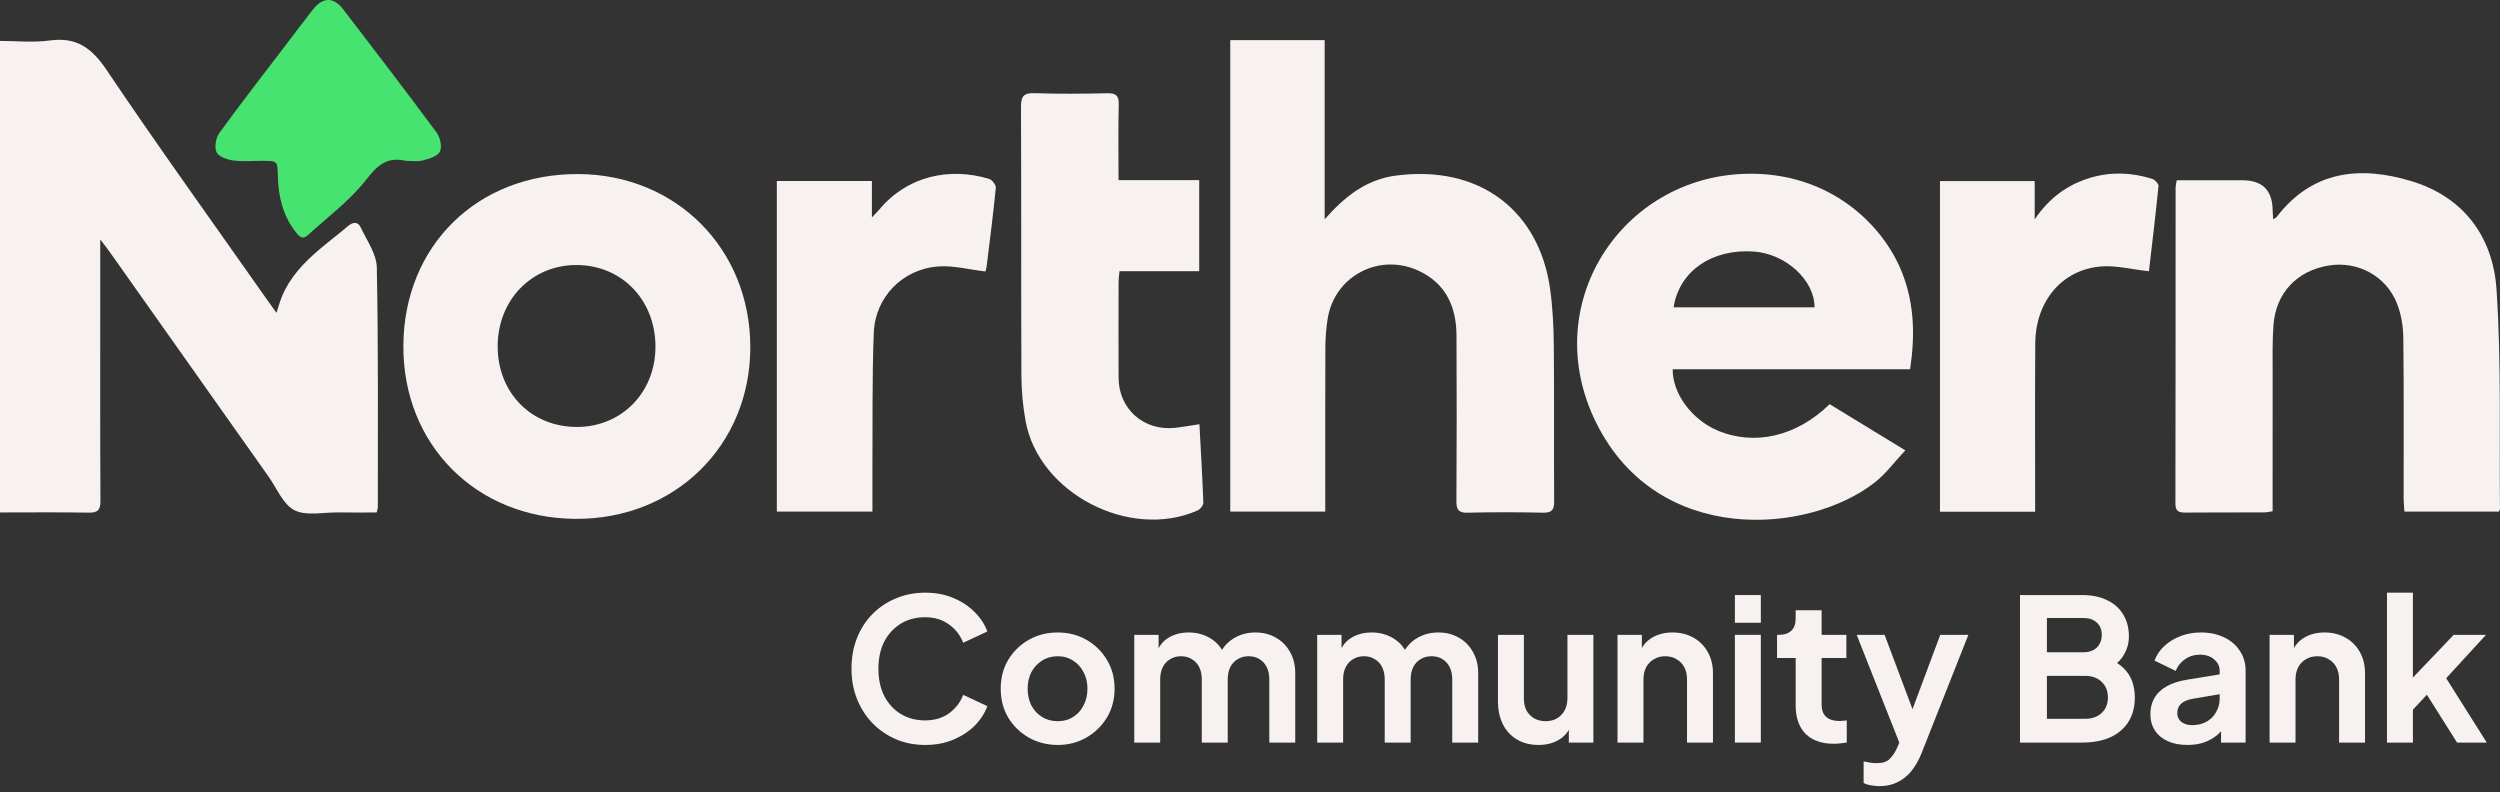
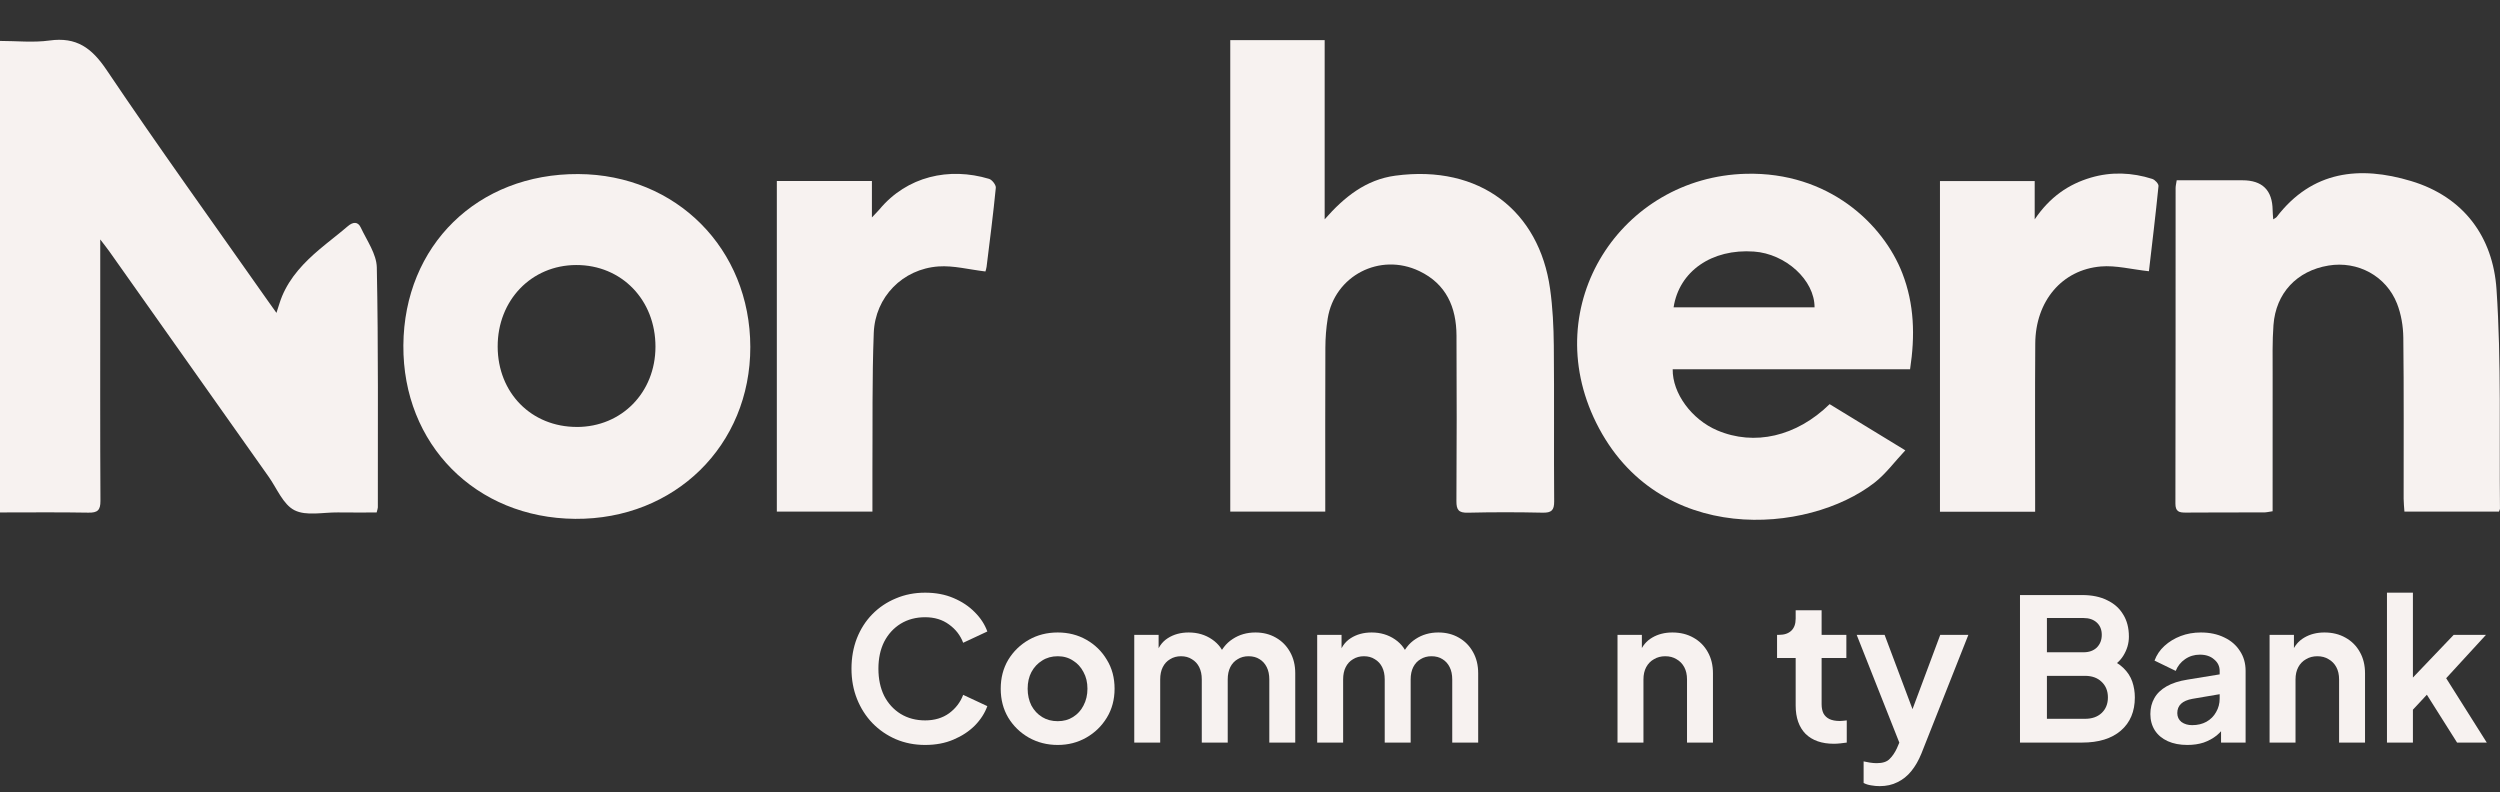
<svg xmlns="http://www.w3.org/2000/svg" width="202" height="64" viewBox="0 0 202 64" fill="none">
  <rect x="0" y="0" width="202" height="64" fill="#333333" stroke="none" />
  <g clip-path="url(#clip0_1_34)">
    <path d="M8.1 19.349V23.715C8.1 29.297 8.085 34.882 8.116 40.464C8.12 41.233 7.881 41.437 7.132 41.422C4.783 41.379 2.435 41.406 0 41.406V3.307C1.34 3.307 2.691 3.454 3.997 3.274C6.178 2.97 7.41 3.868 8.613 5.655C12.837 11.93 17.262 18.07 21.611 24.261C21.818 24.556 22.029 24.85 22.337 25.28C22.517 24.741 22.627 24.327 22.791 23.935C23.441 22.379 24.573 21.197 25.838 20.127C26.583 19.499 27.362 18.912 28.103 18.278C28.519 17.921 28.918 17.888 29.149 18.382C29.643 19.439 30.424 20.523 30.446 21.608C30.576 28.069 30.524 34.534 30.53 40.996C30.53 41.084 30.49 41.171 30.433 41.408C29.41 41.408 28.354 41.419 27.298 41.404C26.112 41.39 24.744 41.709 23.793 41.226C22.874 40.761 22.377 39.466 21.71 38.524C17.409 32.446 13.114 26.366 8.814 20.286C8.642 20.044 8.453 19.81 8.101 19.349H8.1Z" fill="#F7F2F0" />
    <path d="M107.032 17.722C108.627 15.902 110.377 14.51 112.748 14.193C119.595 13.277 124.367 17.072 125.245 23.327C125.46 24.85 125.533 26.404 125.548 27.944C125.588 32.13 125.544 36.319 125.577 40.506C125.583 41.235 125.359 41.439 124.642 41.424C122.627 41.38 120.611 41.377 118.596 41.426C117.85 41.444 117.676 41.189 117.679 40.49C117.705 36.029 117.707 31.569 117.685 27.109C117.674 24.828 116.86 22.944 114.682 21.904C111.496 20.379 107.836 22.277 107.279 25.73C107.154 26.5 107.094 27.289 107.09 28.071C107.072 32.138 107.081 36.203 107.081 40.269V41.335H99.405V3.243H107.033V17.722H107.032Z" fill="#F7F2F0" />
    <path d="M32.592 27.9C32.651 19.83 38.591 14.02 46.734 14.064C54.649 14.106 60.616 20.109 60.625 28.036C60.635 35.987 54.522 41.985 46.474 41.923C38.437 41.861 32.535 35.898 32.592 27.9ZM46.621 34.499C50.232 34.493 52.955 31.713 52.962 28.022C52.969 24.234 50.221 21.401 46.551 21.414C42.934 21.426 40.204 24.263 40.212 28.004C40.219 31.748 42.938 34.503 46.621 34.497V34.499Z" fill="#F7F2F0" />
    <path d="M147.833 32.655C149.819 33.867 151.762 35.053 153.949 36.388C153.067 37.328 152.367 38.292 151.463 38.997C146.106 43.177 133.935 44.174 128.972 34.16C124.233 24.598 131.028 14.301 141.067 14.042C147.762 13.869 152.171 18.11 153.711 22.082C154.679 24.58 154.745 27.135 154.334 29.835H135.153C135.125 31.784 136.7 33.9 138.749 34.772C141.751 36.051 145.155 35.277 147.835 32.655H147.833ZM146.616 24.835C146.623 22.625 144.273 20.506 141.719 20.326C138.32 20.085 135.675 21.911 135.226 24.835H146.616Z" fill="#F7F2F0" />
    <path d="M175.876 14.567C177.667 14.567 179.428 14.567 181.192 14.567C182.798 14.567 183.61 15.37 183.629 16.977C183.63 17.207 183.658 17.436 183.676 17.724C183.816 17.629 183.904 17.597 183.953 17.533C186.822 13.783 190.676 13.382 194.819 14.629C199.087 15.913 201.434 19.158 201.718 23.376C202.114 29.264 201.934 35.193 201.998 41.104C201.998 41.16 201.96 41.215 201.916 41.339H194.278C194.256 40.994 194.216 40.646 194.214 40.298C194.21 35.96 194.24 31.62 194.188 27.282C194.177 26.362 194.016 25.393 193.682 24.538C192.801 22.29 190.496 21.067 188.146 21.456C185.592 21.876 183.889 23.675 183.696 26.265C183.597 27.594 183.632 28.933 183.629 30.268C183.621 33.575 183.627 36.882 183.627 40.191C183.627 40.548 183.627 40.907 183.627 41.309C183.33 41.351 183.128 41.404 182.926 41.404C180.82 41.41 178.712 41.397 176.605 41.417C176.061 41.422 175.771 41.333 175.773 40.683C175.791 32.187 175.786 23.691 175.789 15.195C175.789 15.02 175.837 14.847 175.877 14.567H175.876Z" fill="#F7F2F0" />
-     <path d="M96.914 34.275C97.029 36.452 97.154 38.535 97.229 40.619C97.236 40.827 96.976 41.151 96.761 41.246C91.28 43.663 83.928 39.852 82.869 34.027C82.647 32.812 82.535 31.562 82.529 30.328C82.498 23.106 82.529 15.886 82.496 8.663C82.493 7.814 82.678 7.497 83.593 7.528C85.545 7.596 87.501 7.578 89.456 7.534C90.167 7.519 90.413 7.714 90.394 8.448C90.345 10.445 90.378 12.442 90.378 14.554H96.897V21.915H90.455C90.424 22.274 90.382 22.534 90.382 22.795C90.376 25.375 90.369 27.953 90.382 30.532C90.394 33.054 92.415 34.838 94.943 34.568C95.544 34.504 96.142 34.392 96.917 34.275H96.914Z" fill="#F7F2F0" />
    <path d="M79.622 21.935C78.289 21.778 77.046 21.443 75.832 21.528C72.94 21.731 70.71 23.994 70.6 26.899C70.459 30.595 70.516 34.297 70.492 37.997C70.485 39.085 70.492 40.174 70.492 41.335H62.768V14.625H70.45V17.569C70.762 17.236 70.919 17.086 71.057 16.922C73.29 14.242 76.685 13.483 79.917 14.452C80.159 14.525 80.484 14.944 80.462 15.171C80.253 17.307 79.978 19.435 79.715 21.565C79.697 21.712 79.642 21.855 79.622 21.936V21.935Z" fill="#F7F2F0" />
    <path d="M173.632 21.916C172.214 21.762 170.966 21.428 169.754 21.53C166.592 21.796 164.472 24.347 164.449 27.749C164.419 31.904 164.439 36.059 164.439 40.215C164.439 40.572 164.439 40.929 164.439 41.346H156.749V14.632H164.403V17.724C165.627 15.917 167.134 14.884 168.949 14.35C170.594 13.867 172.268 13.934 173.903 14.456C174.119 14.525 174.424 14.851 174.407 15.031C174.174 17.372 173.89 19.71 173.633 21.918L173.632 21.916Z" fill="#F7F2F0" />
-     <path d="M32.77 12.994C31.293 12.654 30.515 13.324 29.595 14.51C28.275 16.21 26.469 17.54 24.858 19.014C24.43 19.406 24.152 19.08 23.892 18.748C22.852 17.42 22.495 15.875 22.451 14.237C22.418 12.998 22.432 12.998 21.209 12.994C20.416 12.994 19.611 13.073 18.832 12.965C18.346 12.898 17.658 12.655 17.497 12.298C17.312 11.886 17.436 11.139 17.721 10.75C19.47 8.339 21.301 5.989 23.105 3.618C23.824 2.675 24.535 1.729 25.265 0.793C26.073 -0.244 26.944 -0.273 27.729 0.751C30.264 4.056 32.798 7.359 35.276 10.706C35.568 11.099 35.736 11.865 35.544 12.255C35.355 12.635 34.653 12.832 34.138 12.969C33.711 13.082 33.228 12.992 32.77 12.992V12.994Z" fill="#47E370" />
  </g>
  <path d="M74.752 60.192C73.899 60.192 73.109 60.037 72.384 59.728C71.669 59.419 71.04 58.987 70.496 58.432C69.963 57.877 69.547 57.227 69.248 56.48C68.949 55.733 68.8 54.917 68.8 54.032C68.8 53.147 68.944 52.331 69.232 51.584C69.531 50.827 69.947 50.176 70.48 49.632C71.024 49.077 71.659 48.651 72.384 48.352C73.109 48.043 73.899 47.888 74.752 47.888C75.605 47.888 76.368 48.032 77.04 48.32C77.723 48.608 78.299 48.992 78.768 49.472C79.237 49.941 79.573 50.459 79.776 51.024L77.824 51.936C77.6 51.339 77.221 50.848 76.688 50.464C76.155 50.069 75.509 49.872 74.752 49.872C74.005 49.872 73.344 50.048 72.768 50.4C72.203 50.752 71.76 51.237 71.44 51.856C71.131 52.475 70.976 53.2 70.976 54.032C70.976 54.864 71.131 55.595 71.44 56.224C71.76 56.843 72.203 57.328 72.768 57.68C73.344 58.032 74.005 58.208 74.752 58.208C75.509 58.208 76.155 58.016 76.688 57.632C77.221 57.237 77.6 56.741 77.824 56.144L79.776 57.056C79.573 57.621 79.237 58.144 78.768 58.624C78.299 59.093 77.723 59.472 77.04 59.76C76.368 60.048 75.605 60.192 74.752 60.192Z" fill="#F7F2F0" />
  <path d="M85.466 60.192C84.613 60.192 83.834 59.995 83.13 59.6C82.437 59.205 81.882 58.667 81.466 57.984C81.061 57.301 80.858 56.523 80.858 55.648C80.858 54.773 81.061 53.995 81.466 53.312C81.882 52.629 82.437 52.091 83.13 51.696C83.824 51.301 84.602 51.104 85.466 51.104C86.32 51.104 87.093 51.301 87.786 51.696C88.48 52.091 89.029 52.629 89.434 53.312C89.85 53.984 90.058 54.763 90.058 55.648C90.058 56.523 89.85 57.301 89.434 57.984C89.018 58.667 88.464 59.205 87.77 59.6C87.077 59.995 86.309 60.192 85.466 60.192ZM85.466 58.272C85.936 58.272 86.346 58.16 86.698 57.936C87.061 57.712 87.344 57.403 87.546 57.008C87.76 56.603 87.866 56.149 87.866 55.648C87.866 55.136 87.76 54.688 87.546 54.304C87.344 53.909 87.061 53.6 86.698 53.376C86.346 53.141 85.936 53.024 85.466 53.024C84.986 53.024 84.565 53.141 84.202 53.376C83.84 53.6 83.552 53.909 83.338 54.304C83.136 54.688 83.034 55.136 83.034 55.648C83.034 56.149 83.136 56.603 83.338 57.008C83.552 57.403 83.84 57.712 84.202 57.936C84.565 58.16 84.986 58.272 85.466 58.272Z" fill="#F7F2F0" />
  <path d="M91.648 60V51.296H93.616V53.312L93.392 52.976C93.552 52.347 93.872 51.877 94.352 51.568C94.832 51.259 95.397 51.104 96.048 51.104C96.763 51.104 97.392 51.291 97.936 51.664C98.48 52.037 98.832 52.528 98.992 53.136L98.4 53.184C98.666 52.491 99.067 51.973 99.6 51.632C100.133 51.28 100.747 51.104 101.44 51.104C102.059 51.104 102.608 51.243 103.088 51.52C103.579 51.797 103.963 52.187 104.24 52.688C104.517 53.179 104.656 53.749 104.656 54.4V60H102.56V54.896C102.56 54.512 102.491 54.181 102.352 53.904C102.213 53.627 102.021 53.413 101.776 53.264C101.531 53.104 101.232 53.024 100.88 53.024C100.549 53.024 100.256 53.104 100 53.264C99.744 53.413 99.546 53.627 99.408 53.904C99.269 54.181 99.2 54.512 99.2 54.896V60H97.104V54.896C97.104 54.512 97.034 54.181 96.896 53.904C96.757 53.627 96.56 53.413 96.304 53.264C96.058 53.104 95.765 53.024 95.424 53.024C95.093 53.024 94.8 53.104 94.544 53.264C94.288 53.413 94.091 53.627 93.952 53.904C93.813 54.181 93.744 54.512 93.744 54.896V60H91.648Z" fill="#F7F2F0" />
  <path d="M106.429 60V51.296H108.397V53.312L108.173 52.976C108.333 52.347 108.653 51.877 109.133 51.568C109.613 51.259 110.178 51.104 110.829 51.104C111.544 51.104 112.173 51.291 112.717 51.664C113.261 52.037 113.613 52.528 113.773 53.136L113.181 53.184C113.448 52.491 113.848 51.973 114.381 51.632C114.914 51.28 115.528 51.104 116.221 51.104C116.84 51.104 117.389 51.243 117.869 51.52C118.36 51.797 118.744 52.187 119.021 52.688C119.298 53.179 119.437 53.749 119.437 54.4V60H117.341V54.896C117.341 54.512 117.272 54.181 117.133 53.904C116.994 53.627 116.802 53.413 116.557 53.264C116.312 53.104 116.013 53.024 115.661 53.024C115.33 53.024 115.037 53.104 114.781 53.264C114.525 53.413 114.328 53.627 114.189 53.904C114.05 54.181 113.981 54.512 113.981 54.896V60H111.885V54.896C111.885 54.512 111.816 54.181 111.677 53.904C111.538 53.627 111.341 53.413 111.085 53.264C110.84 53.104 110.546 53.024 110.205 53.024C109.874 53.024 109.581 53.104 109.325 53.264C109.069 53.413 108.872 53.627 108.733 53.904C108.594 54.181 108.525 54.512 108.525 54.896V60H106.429Z" fill="#F7F2F0" />
-   <path d="M124.314 60.192C123.642 60.192 123.056 60.043 122.554 59.744C122.064 59.445 121.685 59.029 121.418 58.496C121.162 57.963 121.034 57.339 121.034 56.624V51.296H123.13V56.448C123.13 56.811 123.2 57.131 123.338 57.408C123.488 57.675 123.696 57.888 123.962 58.048C124.24 58.197 124.549 58.272 124.89 58.272C125.232 58.272 125.536 58.197 125.802 58.048C126.069 57.888 126.277 57.669 126.426 57.392C126.576 57.115 126.65 56.784 126.65 56.4V51.296H128.746V60H126.762V58.288L126.938 58.592C126.736 59.125 126.4 59.525 125.93 59.792C125.472 60.059 124.933 60.192 124.314 60.192Z" fill="#F7F2F0" />
  <path d="M130.695 60V51.296H132.663V53.008L132.503 52.704C132.705 52.181 133.036 51.787 133.495 51.52C133.964 51.243 134.508 51.104 135.127 51.104C135.767 51.104 136.332 51.243 136.823 51.52C137.324 51.797 137.713 52.187 137.991 52.688C138.268 53.179 138.407 53.749 138.407 54.4V60H136.311V54.896C136.311 54.512 136.236 54.181 136.087 53.904C135.937 53.627 135.729 53.413 135.463 53.264C135.207 53.104 134.903 53.024 134.551 53.024C134.209 53.024 133.905 53.104 133.639 53.264C133.372 53.413 133.164 53.627 133.015 53.904C132.865 54.181 132.791 54.512 132.791 54.896V60H130.695Z" fill="#F7F2F0" />
-   <path d="M140.179 60V51.296H142.275V60H140.179ZM140.179 50.32V48.08H142.275V50.32H140.179Z" fill="#F7F2F0" />
  <path d="M148.178 60.096C147.197 60.096 146.434 59.829 145.89 59.296C145.357 58.752 145.09 57.989 145.09 57.008V53.168H143.586V51.296H143.746C144.173 51.296 144.504 51.184 144.738 50.96C144.973 50.736 145.09 50.411 145.09 49.984V49.312H147.186V51.296H149.186V53.168H147.186V56.896C147.186 57.184 147.234 57.429 147.33 57.632C147.437 57.835 147.597 57.989 147.81 58.096C148.034 58.203 148.317 58.256 148.658 58.256C148.733 58.256 148.818 58.251 148.914 58.24C149.021 58.229 149.122 58.219 149.218 58.208V60C149.069 60.021 148.898 60.043 148.706 60.064C148.514 60.085 148.338 60.096 148.178 60.096Z" fill="#F7F2F0" />
  <path d="M151.876 63.52C151.641 63.52 151.412 63.499 151.188 63.456C150.964 63.424 150.761 63.36 150.58 63.264V61.52C150.718 61.552 150.884 61.584 151.076 61.616C151.278 61.648 151.465 61.664 151.636 61.664C152.116 61.664 152.462 61.552 152.676 61.328C152.9 61.115 153.097 60.827 153.268 60.464L153.844 59.12L153.812 60.88L150.02 51.296H152.276L154.932 58.368H154.132L156.772 51.296H159.044L155.252 60.88C155.028 61.435 154.756 61.909 154.436 62.304C154.116 62.699 153.742 62.997 153.316 63.2C152.9 63.413 152.42 63.52 151.876 63.52Z" fill="#F7F2F0" />
  <path d="M163.215 60V48.08H168.239C169.028 48.08 169.7 48.219 170.255 48.496C170.82 48.763 171.252 49.147 171.551 49.648C171.86 50.139 172.015 50.736 172.015 51.44C172.015 51.984 171.865 52.496 171.567 52.976C171.279 53.445 170.815 53.835 170.175 54.144V53.136C170.761 53.36 171.225 53.637 171.567 53.968C171.908 54.299 172.148 54.667 172.287 55.072C172.425 55.477 172.495 55.904 172.495 56.352C172.495 57.493 172.116 58.389 171.359 59.04C170.612 59.68 169.572 60 168.239 60H163.215ZM165.391 58.08H168.463C169.028 58.08 169.476 57.925 169.807 57.616C170.148 57.296 170.319 56.875 170.319 56.352C170.319 55.829 170.148 55.408 169.807 55.088C169.476 54.768 169.028 54.608 168.463 54.608H165.391V58.08ZM165.391 52.704H168.351C168.799 52.704 169.156 52.576 169.423 52.32C169.689 52.053 169.823 51.712 169.823 51.296C169.823 50.88 169.689 50.549 169.423 50.304C169.156 50.059 168.799 49.936 168.351 49.936H165.391V52.704Z" fill="#F7F2F0" />
  <path d="M176.741 60.192C176.133 60.192 175.605 60.091 175.157 59.888C174.709 59.685 174.362 59.397 174.117 59.024C173.872 58.64 173.749 58.197 173.749 57.696C173.749 57.216 173.856 56.789 174.069 56.416C174.282 56.032 174.613 55.712 175.061 55.456C175.509 55.2 176.074 55.019 176.757 54.912L179.605 54.448V56.048L177.157 56.464C176.741 56.539 176.432 56.672 176.229 56.864C176.026 57.056 175.925 57.307 175.925 57.616C175.925 57.915 176.037 58.155 176.261 58.336C176.496 58.507 176.784 58.592 177.125 58.592C177.562 58.592 177.946 58.501 178.277 58.32C178.618 58.128 178.88 57.867 179.061 57.536C179.253 57.205 179.349 56.843 179.349 56.448V54.208C179.349 53.835 179.2 53.525 178.901 53.28C178.613 53.024 178.229 52.896 177.749 52.896C177.301 52.896 176.901 53.019 176.549 53.264C176.208 53.499 175.957 53.813 175.797 54.208L174.085 53.376C174.256 52.917 174.522 52.523 174.885 52.192C175.258 51.851 175.696 51.584 176.197 51.392C176.698 51.2 177.242 51.104 177.829 51.104C178.544 51.104 179.173 51.237 179.717 51.504C180.261 51.76 180.682 52.123 180.981 52.592C181.29 53.051 181.445 53.589 181.445 54.208V60H179.461V58.512L179.909 58.48C179.685 58.853 179.418 59.168 179.109 59.424C178.8 59.669 178.448 59.861 178.053 60C177.658 60.128 177.221 60.192 176.741 60.192Z" fill="#F7F2F0" />
  <path d="M183.382 60V51.296H185.35V53.008L185.19 52.704C185.393 52.181 185.724 51.787 186.182 51.52C186.652 51.243 187.196 51.104 187.814 51.104C188.454 51.104 189.02 51.243 189.51 51.52C190.012 51.797 190.401 52.187 190.678 52.688C190.956 53.179 191.094 53.749 191.094 54.4V60H188.998V54.896C188.998 54.512 188.924 54.181 188.774 53.904C188.625 53.627 188.417 53.413 188.15 53.264C187.894 53.104 187.59 53.024 187.238 53.024C186.897 53.024 186.593 53.104 186.326 53.264C186.06 53.413 185.852 53.627 185.702 53.904C185.553 54.181 185.478 54.512 185.478 54.896V60H183.382Z" fill="#F7F2F0" />
  <path d="M192.867 60V47.888H194.963V55.824L194.163 55.584L198.259 51.296H200.867L197.651 54.8L200.931 60H198.531L195.683 55.488L196.931 55.232L194.307 58.048L194.963 56.768V60H192.867Z" fill="#F7F2F0" />
  <defs>
    <clipPath id="clip0_1_34">
      <rect width="202" height="42" fill="white" />
    </clipPath>
  </defs>
</svg>